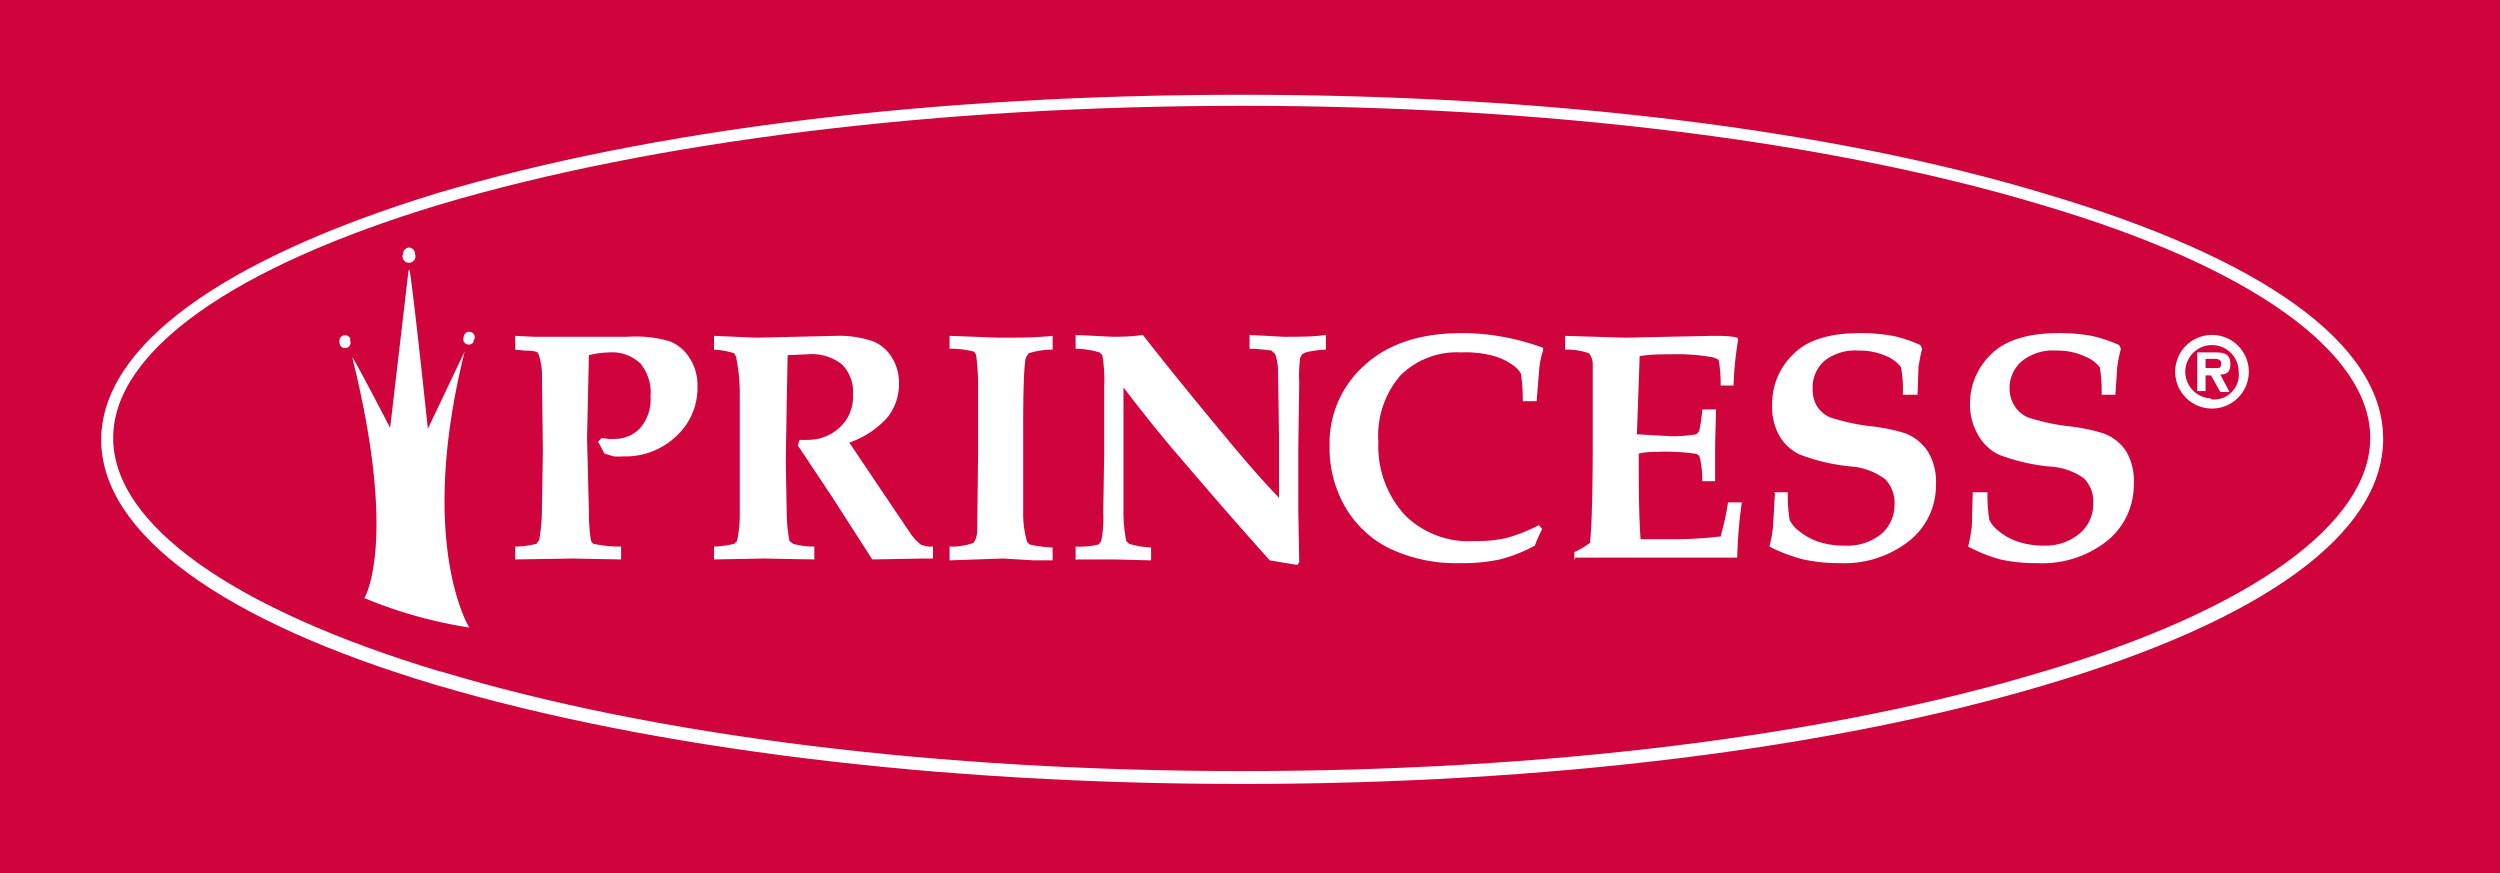
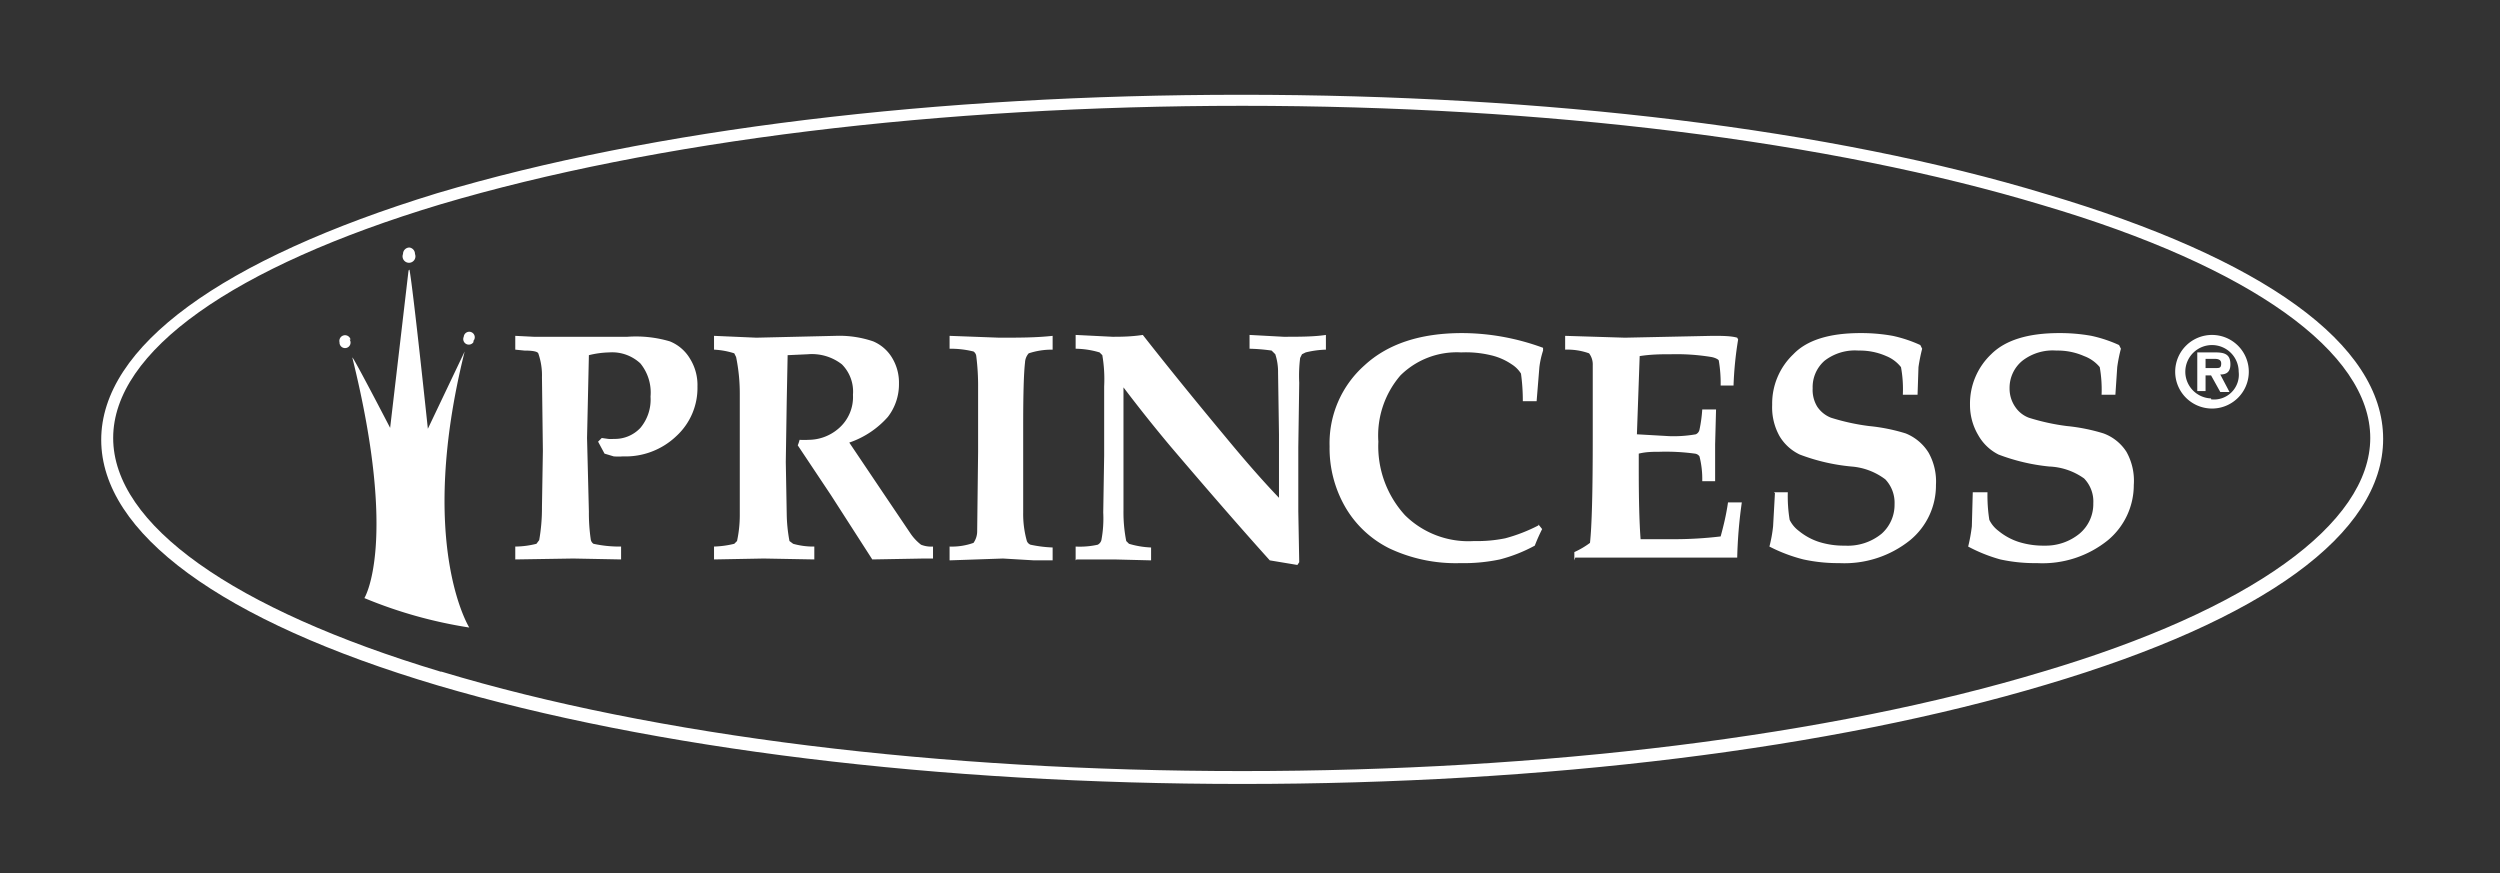
<svg xmlns="http://www.w3.org/2000/svg" width="271.7" height="94.9">
  <rect width="100%" height="100%" fill="#333333" stroke="none" />
  <defs>
    <clipPath id="clip-path">
-       <path style="fill:none" d="M0 94.9h271.7V0H0v94.9" />
-     </clipPath>
+       </clipPath>
    <style>.cls-4{fill:#fff}</style>
  </defs>
  <g id="Layer_2" data-name="Layer 2">
    <g id="Layer_1-2" data-name="Layer 1">
      <g style="clip-path:url(#clip-path)">
-         <path style="fill:#d0043c" d="M0 0h271.7v94.9H0z" />
-       </g>
+         </g>
      <path class="cls-4" d="M47.5 21C24 28.2 11 37.7 11 47.8s13 19.7 36.6 26.7C71 81.4 102 85.2 135 85.2s64-3.8 87.4-10.8C246 67.4 259 58 259 47.7s-13-19.6-36.6-26.6C199 14 168 10.3 134.9 10.3S71 14 47.5 21m.4 52c-22.6-6.8-35.6-16-35.6-25.4s13-18.6 35.6-25.4c23.3-6.9 54.2-10.7 87.1-10.7s63.8 3.8 87 10.8c22.7 6.7 35.6 16 35.6 25.3s-13 18.7-35.6 25.4c-23.2 7-54.1 10.8-87 10.8S71.2 80 48 73" />
      <path class="cls-4" d="M44.5 29.3c.4 2.1 2 17.3 2 17.3l4-8.4c-5.2 20.9.5 30 .5 30A49.3 49.3 0 0 1 39.6 65s3.7-5.9-1.3-26.1c-.2-.7 4.1 7.6 4.1 7.6l2-17.1M38 36.9a.6.6 0 1 1-1.1.3.6.6 0 1 1 1.2-.3M45.1 27.6a.7.7 0 1 1-1.3 0 .7.7 0 0 1 .7-.7.7.7 0 0 1 .6.7M51.5 37.1a.6.6 0 1 1-1.1-.5.6.6 0 1 1 1 .5M56 60.9v-1.5a9.7 9.7 0 0 0 2.3-.3l.3-.4a20 20 0 0 0 .3-3.6L59 49l-.1-8a7.2 7.2 0 0 0-.4-2.6c-.1-.2-.6-.3-1.5-.3l-1-.1v-1.5l2 .1h10.2a13 13 0 0 1 4.6.5A4.5 4.5 0 0 1 75 39a5.4 5.4 0 0 1 .8 3 7.1 7.1 0 0 1-2.3 5.4 8 8 0 0 1-5.8 2.2 6.3 6.3 0 0 1-1 0l-1-.3L65 48l.4-.4.7.1a3.1 3.1 0 0 0 .6 0 3.8 3.8 0 0 0 2.9-1.2 4.8 4.8 0 0 0 1.1-3.4 5 5 0 0 0-1.1-3.6 4.5 4.5 0 0 0-3.4-1.2 10 10 0 0 0-2.2.3l-.2 9 .2 8a20 20 0 0 0 .2 3 .7.7 0 0 0 .3.5 13.3 13.3 0 0 0 3 .3v1.4l-5.2-.1-6.3.1M77.6 60.9v-1.5a10.5 10.5 0 0 0 2.2-.3l.3-.3a13.3 13.3 0 0 0 .3-2.8V42.8a19.7 19.7 0 0 0-.4-4l-.2-.4a8.5 8.5 0 0 0-2.2-.4v-1.5l4.6.2 8.6-.2a11.4 11.4 0 0 1 4.1.6 4.4 4.4 0 0 1 2 1.7 5.2 5.2 0 0 1 .8 2.9 5.8 5.8 0 0 1-1.2 3.6 9.8 9.8 0 0 1-4.2 2.8l3.7 5.5 2.9 4.3a5.3 5.3 0 0 0 1.2 1.3 3 3 0 0 0 1.3.2v1.3h-1l-5.6.1-4.5-7-3.6-5.4a4.4 4.4 0 0 0 .2-.6 8.9 8.9 0 0 0 1 0 5 5 0 0 0 3.2-1.2 4.5 4.5 0 0 0 1.6-3.7 4.2 4.2 0 0 0-1.2-3.3 5.3 5.3 0 0 0-3.7-1.1l-2.2.1-.1 5.1-.1 6.5.1 5.6a17 17 0 0 0 .3 3l.4.3a8 8 0 0 0 2.3.3v1.4l-5.5-.1-5.4.1M103.2 60.9v-1.5a7 7 0 0 0 2.6-.4 2.2 2.2 0 0 0 .4-1.3l.1-8.6v-7a25.6 25.6 0 0 0-.2-3.4.7.7 0 0 0-.3-.5 10.4 10.4 0 0 0-2.6-.3v-1.4l5.4.2c2.1 0 4 0 5.8-.2V38a8 8 0 0 0-2.6.4 1.6 1.6 0 0 0-.4 1q-.2 1.7-.2 6.8v9.5a10.8 10.8 0 0 0 .4 3.1.7.7 0 0 0 .4.4 13.9 13.9 0 0 0 2.4.3v1.4h-2l-3.4-.2ZM116.9 60.9v-1.5a9 9 0 0 0 2.4-.2.8.8 0 0 0 .4-.5 12.8 12.8 0 0 0 .2-3l.1-6.2V42a15.5 15.5 0 0 0-.2-3.4l-.3-.3a9.5 9.5 0 0 0-2.6-.4v-1.5l4 .2c.8 0 2 0 3.3-.2q4 5.1 9 11.1 3.3 4 5.8 6.6v-6.9l-.1-6.7a6.2 6.2 0 0 0-.3-2l-.4-.4a19.8 19.8 0 0 0-2.4-.2v-1.5l3.7.2c1.7 0 3.3 0 4.6-.2V38a10.4 10.4 0 0 0-2.2.3l-.4.2-.2.4a15.7 15.7 0 0 0-.1 2.7l-.1 7v7l.1 5.5-.2.3-3-.5q-4.5-5-10.8-12.4a165 165 0 0 1-5.1-6.4V55.5a16 16 0 0 0 .3 3.3l.3.3a9.6 9.6 0 0 0 2.4.4v1.4l-4-.1H117M167.2 57l.4.5a20 20 0 0 0-.8 1.8 16.6 16.6 0 0 1-3.8 1.5 19 19 0 0 1-4.3.4 16.9 16.9 0 0 1-7.7-1.6 11.4 11.4 0 0 1-4.8-4.5 12.8 12.8 0 0 1-1.7-6.6 11.3 11.3 0 0 1 3.8-8.8q3.8-3.5 10.6-3.5a25.3 25.3 0 0 1 4.4.4 26 26 0 0 1 4.4 1.2v.3a9.7 9.7 0 0 0-.4 1.8l-.3 3.7h-1.5a21.5 21.5 0 0 0-.2-3 3.2 3.2 0 0 0-1-1 6.7 6.7 0 0 0-2.3-1 11.7 11.7 0 0 0-3.2-.3 8.7 8.7 0 0 0-6.6 2.5 10 10 0 0 0-2.4 7.2 11.1 11.1 0 0 0 2.9 8 9.8 9.8 0 0 0 7.5 2.8 15.1 15.1 0 0 0 3.4-.3 17.8 17.8 0 0 0 3.6-1.4M171.1 60.9V60a9 9 0 0 0 1.7-1q.3-2.7.3-11.4v-7.9a2 2 0 0 0-.4-1.3 7 7 0 0 0-2.6-.4v-1.5l6.5.2 9.5-.2c1 0 2 0 2.7.2l.1.2a38.7 38.7 0 0 0-.5 5H187a14.6 14.6 0 0 0-.2-2.7c0-.1-.3-.3-.8-.4a23.5 23.5 0 0 0-4.4-.3c-1 0-2.1 0-3.4.2l-.3 8.5 3.5.2a13.9 13.9 0 0 0 2.9-.2.7.7 0 0 0 .4-.5 15.2 15.2 0 0 0 .3-2.2h1.5l-.1 3.8v4H185a10 10 0 0 0-.3-2.7.7.7 0 0 0-.5-.3 23.5 23.5 0 0 0-3.9-.2c-.6 0-1.4 0-2.2.2V51q0 5 .2 7.6h3.4a43 43 0 0 0 5.3-.3c.3-1.1.6-2.3.8-3.7h1.5a50.5 50.5 0 0 0-.5 6h-17.6M192.8 53.5h1.5a15.7 15.7 0 0 0 .2 3 3.3 3.3 0 0 0 1 1.2 6.7 6.7 0 0 0 2.2 1.2 8.9 8.9 0 0 0 2.8.4 5.8 5.8 0 0 0 4-1.3 4.2 4.2 0 0 0 1.4-3.2 3.7 3.7 0 0 0-1-2.7 7 7 0 0 0-3.7-1.4 21.3 21.3 0 0 1-5.6-1.3 5.1 5.1 0 0 1-2.2-2 6.4 6.4 0 0 1-.8-3.4 7.4 7.4 0 0 1 2.3-5.5q2.2-2.3 7.3-2.3a19.3 19.3 0 0 1 3.5.3 14.5 14.5 0 0 1 3 1l.2.4a19.2 19.2 0 0 0-.4 2l-.1 3h-1.6a13.3 13.3 0 0 0-.2-3 3.9 3.9 0 0 0-1.6-1.2 7.1 7.1 0 0 0-3-.6 5.4 5.4 0 0 0-3.7 1.1 3.8 3.8 0 0 0-1.3 3 3.5 3.5 0 0 0 .5 2 3.2 3.2 0 0 0 1.5 1.2 23.7 23.7 0 0 0 4.1.9 19.9 19.9 0 0 1 4 .8 5.2 5.2 0 0 1 2.5 2.1 6.4 6.4 0 0 1 .8 3.5 7.7 7.7 0 0 1-2.8 6 11.4 11.4 0 0 1-7.7 2.5 17.7 17.7 0 0 1-3.9-.4 17.2 17.2 0 0 1-3.7-1.4 14.9 14.9 0 0 0 .4-2.2l.2-3.6M214.5 53.5h1.5a17.1 17.1 0 0 0 .2 3 3.3 3.3 0 0 0 1 1.2 6.7 6.7 0 0 0 2.2 1.2 8.9 8.9 0 0 0 2.8.4A5.8 5.8 0 0 0 226 58a4.2 4.2 0 0 0 1.5-3.3 3.6 3.6 0 0 0-1-2.7 7 7 0 0 0-3.8-1.3 21.4 21.4 0 0 1-5.5-1.3 5.2 5.2 0 0 1-2.2-2.1 6.4 6.4 0 0 1-.9-3.3 7.4 7.4 0 0 1 2.3-5.5q2.3-2.3 7.4-2.3a19.3 19.3 0 0 1 3.5.3 14.7 14.7 0 0 1 3 1l.2.4a16.8 16.8 0 0 0-.4 2l-.2 3h-1.5a14 14 0 0 0-.2-3 4 4 0 0 0-1.7-1.2 7.1 7.1 0 0 0-3-.6 5.4 5.4 0 0 0-3.7 1.1 3.8 3.8 0 0 0-1.4 3 3.5 3.5 0 0 0 .6 2 3.1 3.1 0 0 0 1.5 1.2 23.7 23.7 0 0 0 4.1.9 20.2 20.2 0 0 1 4 .8 5 5 0 0 1 2.5 2 6.4 6.4 0 0 1 .8 3.6 7.8 7.8 0 0 1-2.8 6 11.3 11.3 0 0 1-7.7 2.5 17.7 17.7 0 0 1-4-.4 17 17 0 0 1-3.5-1.4 18 18 0 0 0 .4-2.2l.1-3.7M240.3 43.3a2.9 2.9 0 1 1 3-2.9 2.7 2.7 0 0 1-3 3m0 1a4 4 0 1 0-3.9-4 4 4 0 0 0 4 4m.9-3.7c.7 0 1.1-.3 1.1-1.1 0-1-.5-1.3-1.6-1.3h-2v4.2h.9v-1.7h.6l1 1.8h1Zm-1.6-.7v-1h.9c.3 0 .8 0 .8.5s-.2.5-.6.5Z" />
    </g>
  </g>
</svg>